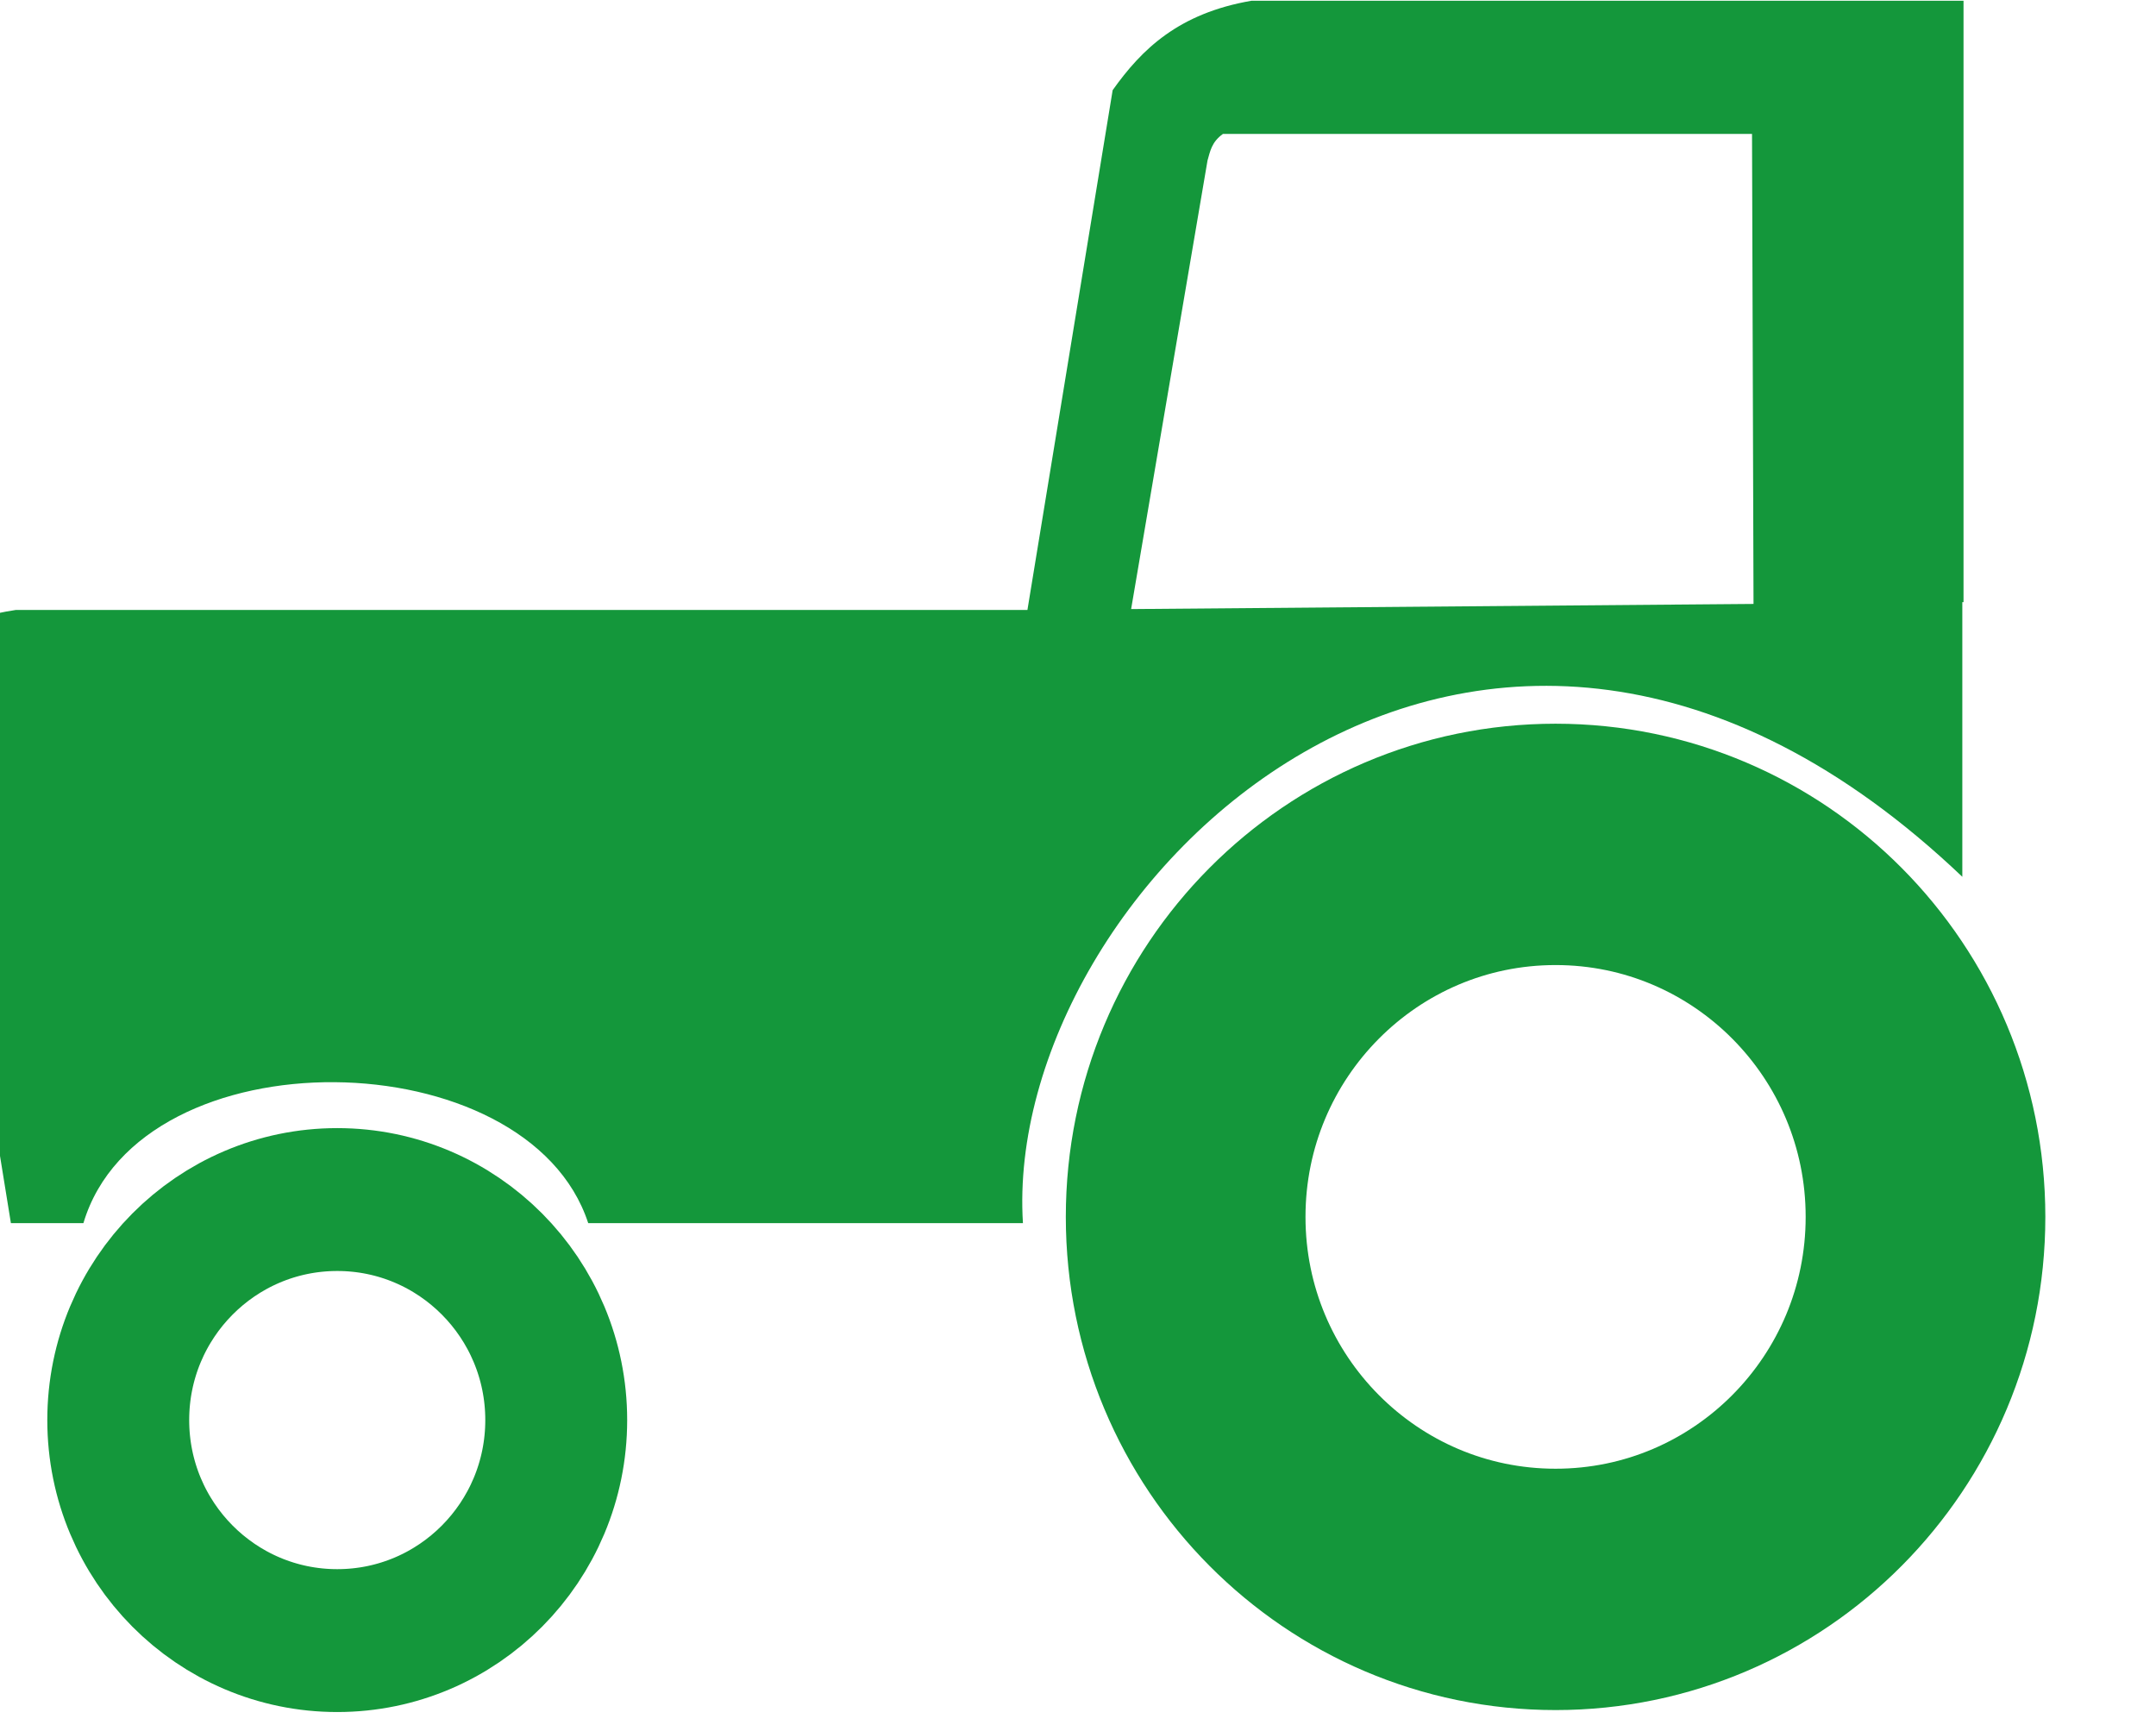
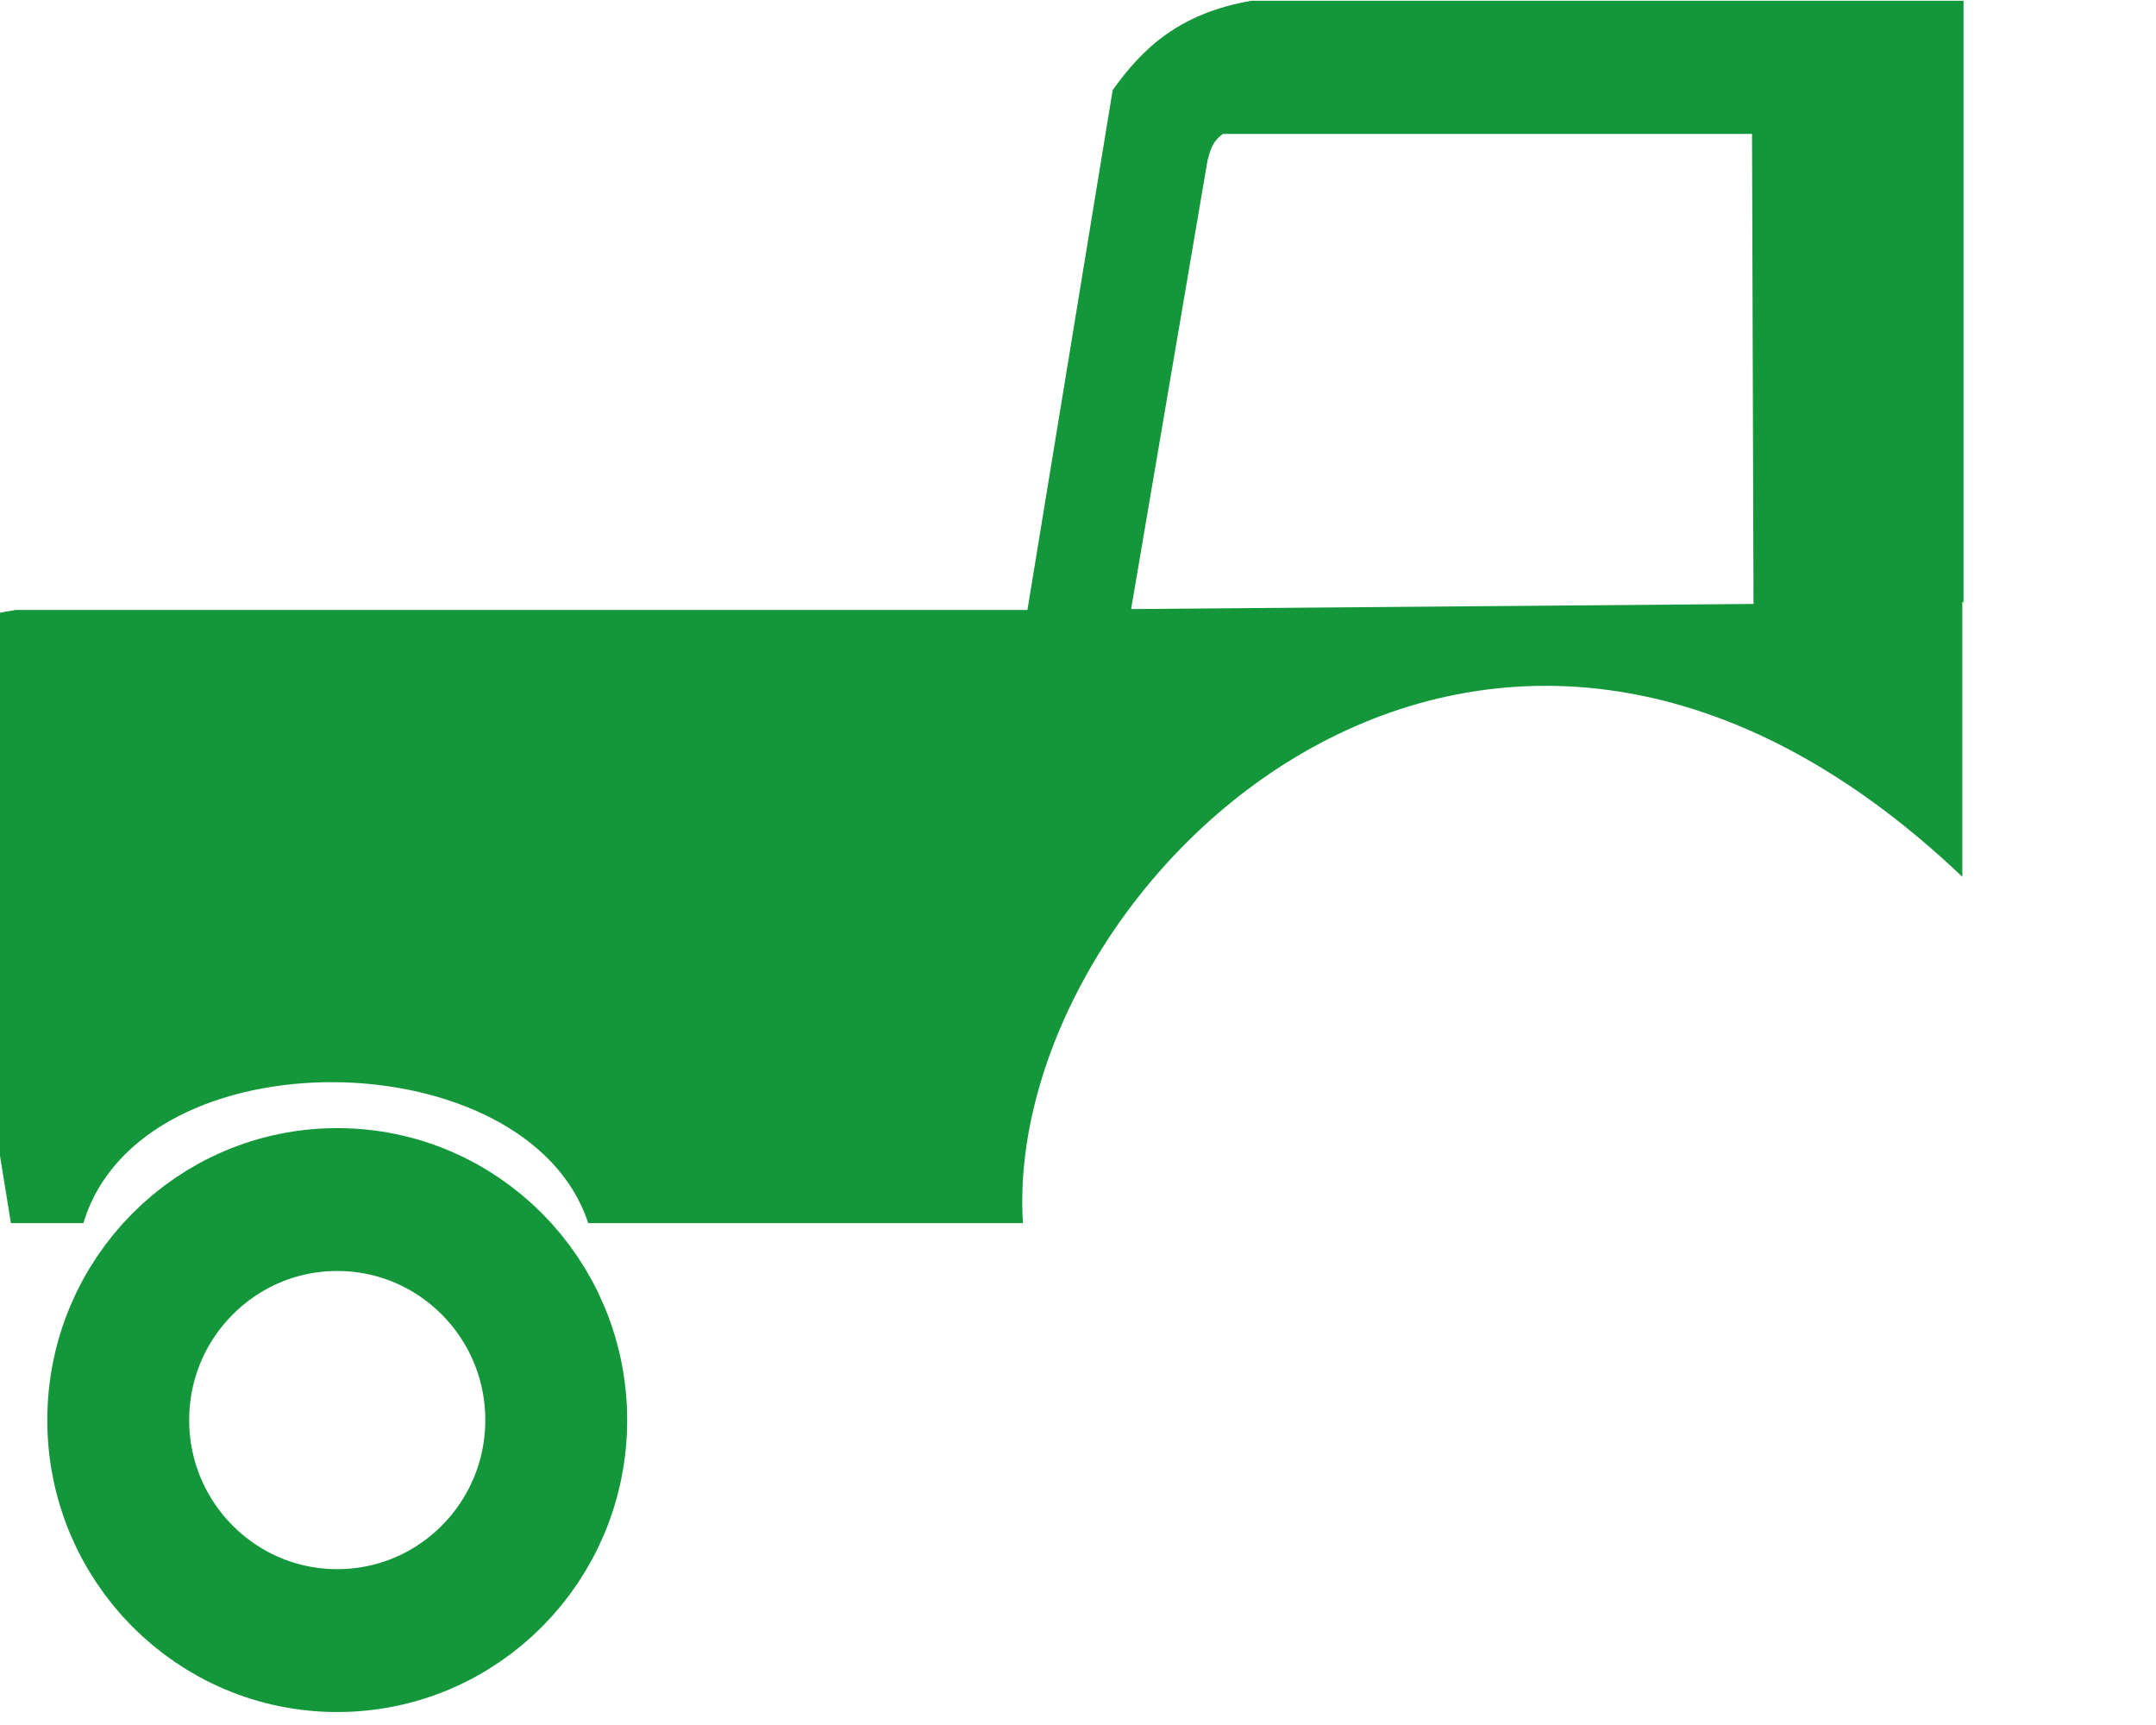
<svg xmlns="http://www.w3.org/2000/svg" width="100%" height="100%" viewBox="0 0 40 32" version="1.1" xml:space="preserve" style="fill-rule:evenodd;clip-rule:evenodd;stroke-linecap:round;stroke-linejoin:round;">
  <g transform="matrix(1,0,0,1,-1272,-149.371)">
    <g transform="matrix(1.678,0,0,1.722,10966.9,258.731)">
      <g transform="matrix(0.053,0,0,0.052,-5779.46,-64.275)">
        <path d="M295.23,14.906C279.953,17.514 272.296,24.967 266.23,33.437L248.449,141.127L37.389,141.127C14.755,144.545 19.233,154.829 19.233,163.096L36.389,268.156L51.514,268.156C63.438,228.503 144.253,229.938 156.824,268.156L247.512,268.156C243.134,198.87 342.783,101.246 443.482,196.406L443.482,139.5L443.732,139.5L443.732,14.91L295.232,14.91L295.23,14.906ZM289.23,42.5L399.61,42.5L399.923,139.875L270.083,140.938L286.02,48C286.576,46.103 286.857,44.193 289.239,42.5L289.23,42.5Z" style="fill:rgb(20,151,59);" />
        <g transform="matrix(1,0,0,1,-230.03,-650.9)">
-           <path d="M665.83,917.76C665.83,960.381 631.279,994.931 588.659,994.931C546.039,994.931 511.488,960.38 511.488,917.76C511.488,875.14 546.039,840.589 588.659,840.589C631.279,840.589 665.83,875.14 665.83,917.76Z" style="fill:none;fill-rule:nonzero;stroke:rgb(20,151,59);stroke-width:50px;" />
-         </g>
+           </g>
        <g transform="matrix(0.592,0,0,0.592,-244.02,-234.36)">
          <path d="M665.83,917.76C665.83,960.381 631.279,994.931 588.659,994.931C546.039,994.931 511.488,960.38 511.488,917.76C511.488,875.14 546.039,840.589 588.659,840.589C631.279,840.589 665.83,875.14 665.83,917.76Z" style="fill:none;fill-rule:nonzero;stroke:rgb(20,151,59);stroke-width:50px;" />
        </g>
      </g>
    </g>
  </g>
</svg>